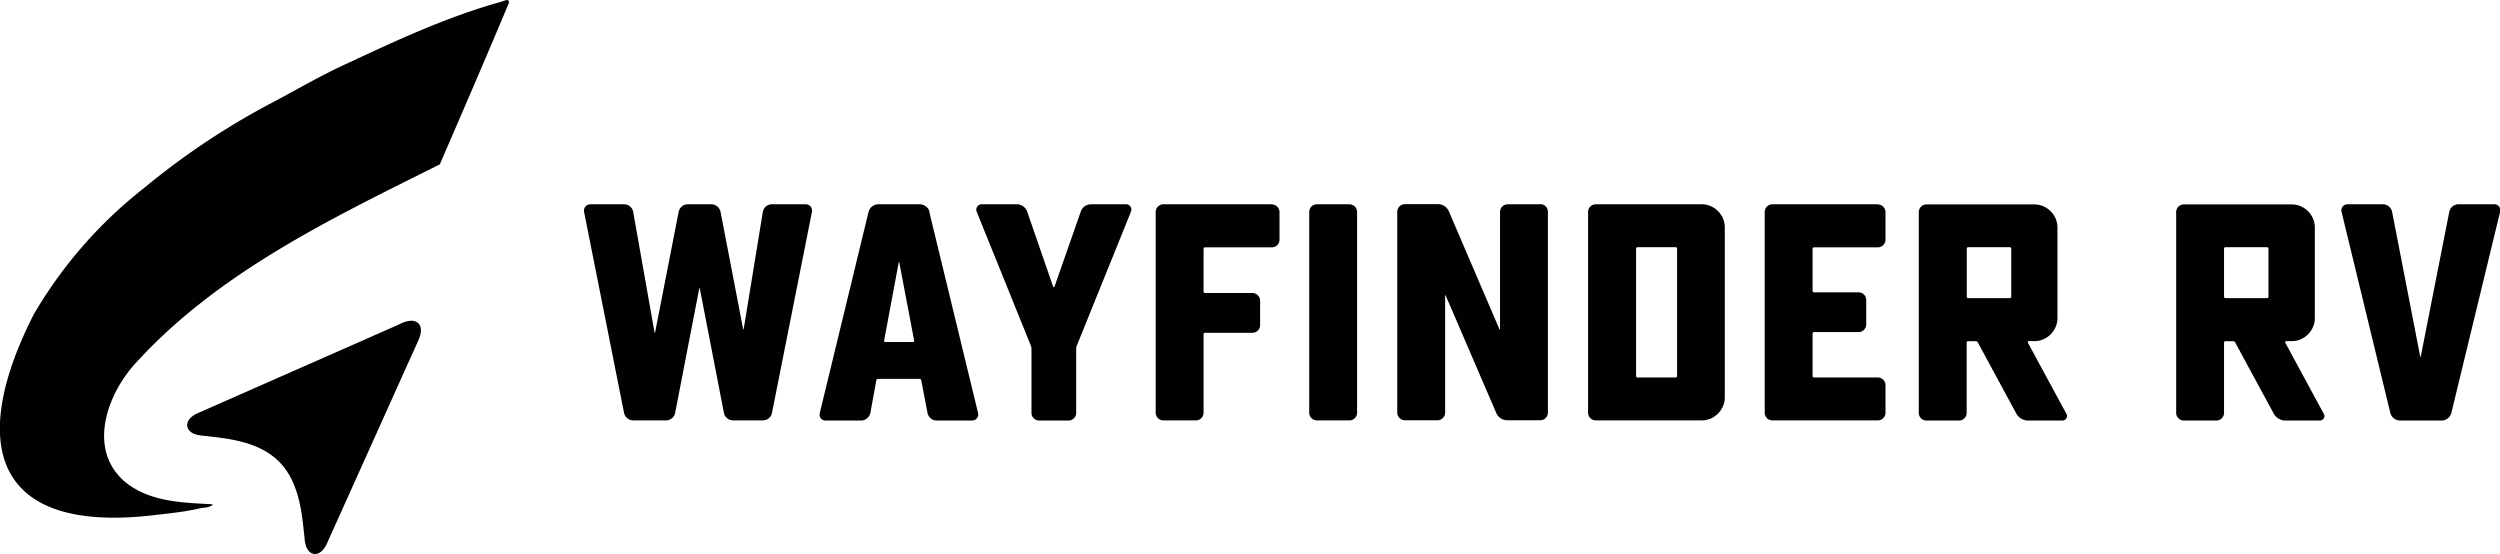
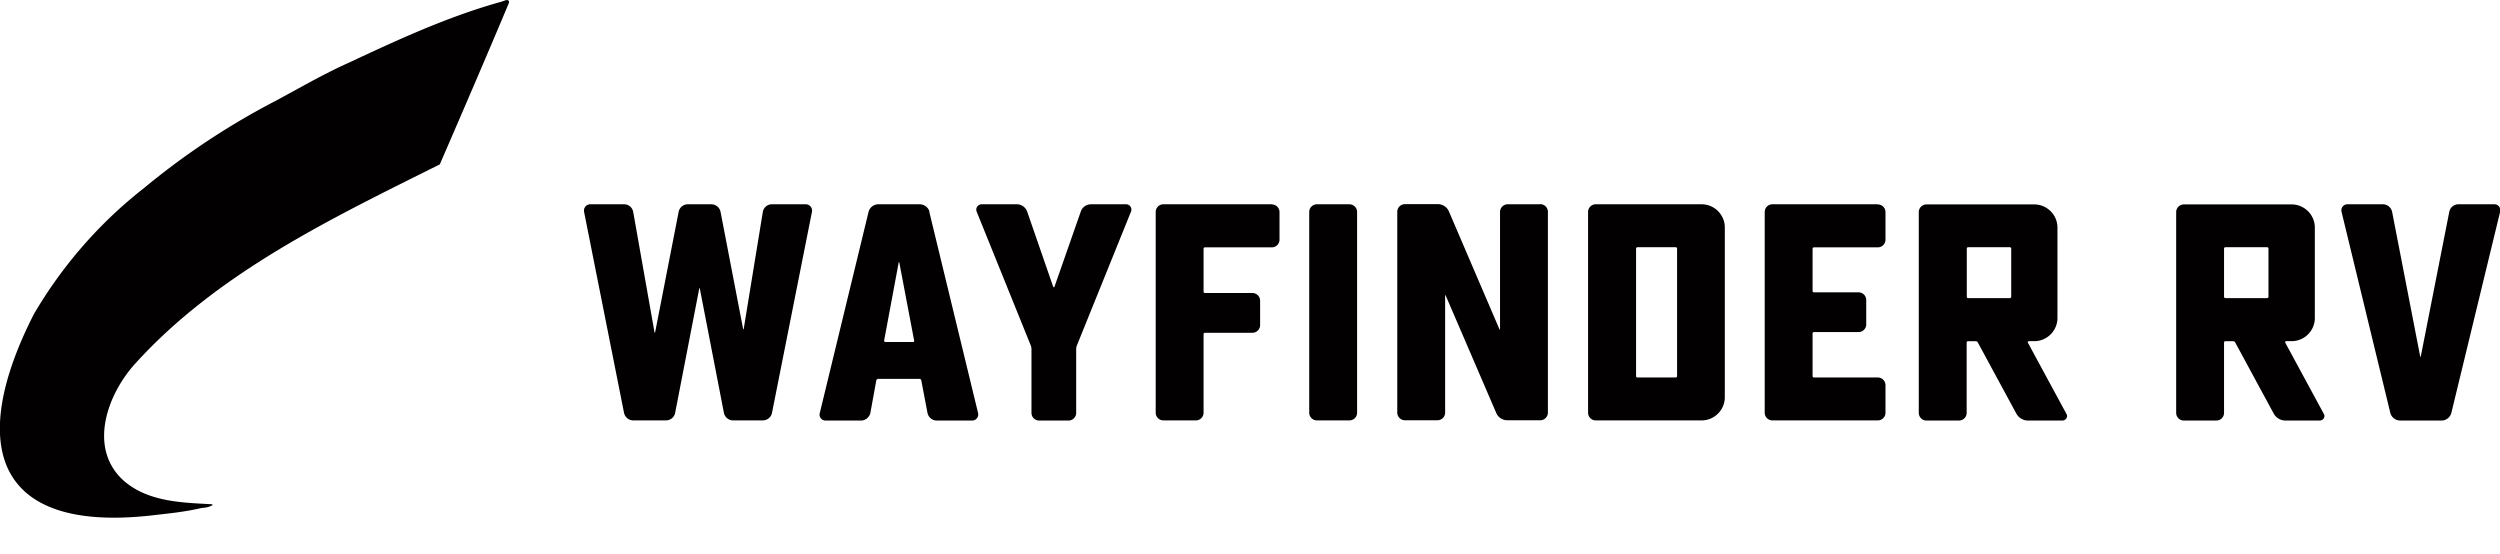
<svg xmlns="http://www.w3.org/2000/svg" viewBox="0 0 1817.3 402.8">
  <path fill="#020000" d="M585.7 148.5H561a6.7 6.7 0 0 0-6.5 5.6l-13.9 85.1c0 .2-.4.2-.4 0l-16.4-85.1a6.9 6.9 0 0 0-6.7-5.6H500a6.8 6.8 0 0 0-6.7 5.6l-17.1 87.6c0 .2-.4.2-.4 0l-15.5-87.6a6.7 6.7 0 0 0-6.5-5.6h-24.7a4.6 4.6 0 0 0-4.5 5.6l29 145.9a6.9 6.9 0 0 0 6.7 5.6h23.8c3.1 0 6.1-2.2 6.7-5.6l17.5-90.3c0-.2.4-.2.4 0l17.5 90.3a6.9 6.9 0 0 0 6.7 5.6h21.6c3.1 0 6.1-2.2 6.7-5.6l29-145.9a4.6 4.6 0 0 0-4.5-5.6Zm90 5.4a7.5 7.5 0 0 0-7-5.4h-30.3a7.4 7.4 0 0 0-7 5.4l-35.5 146.4a4.3 4.3 0 0 0 4.3 5.4H626c3.1 0 6.1-2.5 6.7-5.6l4.3-23.6c.2-.7.7-1.1 1.3-1.1h30.1c.7 0 1.1.4 1.3 1.1l4.5 23.6a6.9 6.9 0 0 0 6.7 5.6h25.8c2.9 0 4.9-2.7 4.3-5.4l-35.5-146.4Zm-12.1 94.7h-20c-.4 0-1.1-.4-.9-1.1l10.6-56.8c0-.2.4-.2.4 0l10.8 56.8c.2.7-.2 1.1-.9 1.1Zm155.2-100.1H793a7.8 7.8 0 0 0-7.4 5.4l-19.1 54.6c-.2.4-.7.4-.9 0l-18.9-54.6a8 8 0 0 0-7.4-5.4h-25.8a3.9 3.9 0 0 0-3.6 5.2l39.5 97.7c.2.7.4 1.6.4 2.2v46.5c0 3.1 2.5 5.6 5.6 5.6h21.3c3.1 0 5.6-2.5 5.6-5.6v-46.5c0-.7.2-1.6.4-2.2l39.5-97.7c.9-2.5-.9-5.2-3.6-5.2Zm105.7 0h-78.8a5.6 5.6 0 0 0-5.6 5.6V300c0 3.1 2.5 5.6 5.6 5.6h23.6c3.1 0 5.6-2.5 5.6-5.6v-57c0-.7.4-1.1 1.1-1.1h34.4c3.1 0 5.6-2.5 5.6-5.6v-17.7c0-3.1-2.5-5.6-5.6-5.6H876c-.7 0-1.1-.4-1.1-1.1v-31c0-.7.4-1.1 1.1-1.1h48.5c3.1 0 5.6-2.5 5.6-5.6v-20c0-3.1-2.5-5.6-5.6-5.6Zm32.8 0h23.6c3.1 0 5.6 2.5 5.6 5.6V300c0 3.1-2.5 5.6-5.6 5.6h-23.6a5.6 5.6 0 0 1-5.6-5.6V154.1c0-3.1 2.5-5.6 5.6-5.6Zm162.3 0H1096a5.6 5.6 0 0 0-5.6 5.6v85.3c0 .2-.2.4-.4 0l-36.8-85.8a8.7 8.7 0 0 0-7.9-5.2h-24a5.6 5.6 0 0 0-5.6 5.6v145.9c0 3.1 2.5 5.6 5.6 5.6h23.6c3.1 0 5.6-2.5 5.6-5.6v-85.1c0-.2.2-.4.4 0l36.8 85.5a8.7 8.7 0 0 0 7.9 5.2h24c3.1 0 5.6-2.5 5.6-5.6V154c0-3.1-2.5-5.6-5.6-5.6Zm117.4 0h-77a5.6 5.6 0 0 0-5.6 5.6V300c0 3.1 2.5 5.6 5.6 5.6h77c9.2 0 16.8-7.6 16.8-16.8V165.3c0-9.2-7.6-16.8-16.8-16.8Zm-17.9 124.8c0 .7-.4 1.1-1.1 1.1h-27.6c-.7 0-1.1-.4-1.1-1.1v-92.5c0-.7.4-1.1 1.1-1.1h27.6c.7 0 1.1.4 1.1 1.1v92.5ZM1365 148.5h-76.6a5.6 5.6 0 0 0-5.6 5.6V300c0 3.1 2.5 5.6 5.6 5.6h76.6c3.1 0 5.6-2.5 5.6-5.6v-20c0-3.1-2.5-5.6-5.6-5.6h-46.3c-.7 0-1.1-.4-1.1-1.1v-30.8c0-.7.4-1.1 1.1-1.1h32.3c3.1 0 5.6-2.5 5.6-5.6v-17.7c0-3.1-2.5-5.6-5.6-5.6h-32.3c-.7 0-1.1-.4-1.1-1.1v-30.5c0-.7.4-1.1 1.1-1.1h46.3c3.1 0 5.6-2.5 5.6-5.6v-20c0-3.1-2.5-5.6-5.6-5.6Zm109.1 100.4c-.2-.4.2-.9.7-.9h4c9.2 0 16.8-7.6 16.8-16.8v-65.8c0-9.2-7.6-16.8-16.8-16.8h-78.4a5.6 5.6 0 0 0-5.6 5.6v145.9c0 3.1 2.5 5.6 5.6 5.6h23.6c3.1 0 5.6-2.5 5.6-5.6v-51c0-.7.4-1.1 1.1-1.1h5.4c.7 0 1.3.4 1.6.9l28.1 51.9a9.7 9.7 0 0 0 8.3 4.9h25.1c2.5 0 4.3-2.7 2.9-4.9l-28.1-51.9Zm-12.1-33.3c0 .7-.4 1.1-1.1 1.1h-30.1c-.7 0-1.1-.4-1.1-1.1v-34.8c0-.7.4-1.1 1.1-1.1h30.1c.7 0 1.1.4 1.1 1.1v34.8Zm199.2 33.3c-.2-.4.2-.9.7-.9h4c9.2 0 16.8-7.6 16.8-16.8v-65.8c0-9.2-7.6-16.8-16.8-16.8h-78.4a5.6 5.6 0 0 0-5.6 5.6v145.9c0 3.1 2.5 5.6 5.6 5.6h23.6c3.1 0 5.6-2.5 5.6-5.6v-51c0-.7.4-1.1 1.1-1.1h5.4c.7 0 1.3.4 1.6.9l28.1 51.9a9.7 9.7 0 0 0 8.3 4.9h25.1c2.5 0 4.3-2.7 2.9-4.9l-28.1-51.9Zm-12.2-33.3c0 .7-.4 1.1-1.1 1.1h-30.1c-.7 0-1.1-.4-1.1-1.1v-34.8c0-.7.4-1.1 1.1-1.1h30.1c.7 0 1.1.4 1.1 1.1v34.8Zm163.9-67.1h-25.8a6.8 6.8 0 0 0-6.7 5.6l-20.7 105.1c0 .2-.4.2-.4 0l-20.4-105.1a6.9 6.9 0 0 0-6.7-5.6h-25.8a4.4 4.4 0 0 0-4.3 5.4l35.5 146.4a7.5 7.5 0 0 0 7 5.4h30.3c3.1 0 6.1-2.2 7-5.4l35.5-146.4a4.3 4.3 0 0 0-4.3-5.4ZM367.6.2c-1.5.4-2.9 1.1-4.4 1.4C325.1 12.3 289 29 253.3 45.7c-18.5 8.3-35.9 18.5-53.7 28a539.8 539.8 0 0 0-94.8 62.9 324.7 324.7 0 0 0-80.2 91.8C-23.1 322-5.6 388.3 111.7 374.5c11.3-1.3 22.6-2.4 33.7-5 2.7-.5 5.5-.4 8-1.8.4-.2 1.1-.2 1.1-.7s-.7-.4-1.1-.5c-21.8-1.1-46-1.9-63.4-17-26.3-23.6-12.1-62.8 8.4-85.3 60.1-66.2 142.8-105.5 221.3-144.7 16.8-38.8 33.6-77.7 50-116.8.3-.7.6-1.5 0-2.2-.6-.6-1.4-.5-2.1-.3Z" />
-   <path fill="#020000" d="M290.8 235.5 265 246.9l-121.2 53.4c-8 3.5-9.5 9.3-5.9 13 1.6 1.6 4.2 2.8 7.6 3.2 15.9 1.9 41.5 3.1 57.4 19.1 15.9 16 16.9 41.7 18.7 57.6.4 3.4 1.5 6 3.1 7.6 3.6 3.7 9.5 2.2 13-5.8L292 274.3l11.7-25.9c3.1-6.7 2.9-10.9.4-13.4-2.4-2.4-6.6-2.7-13.3.4Z" />
</svg>